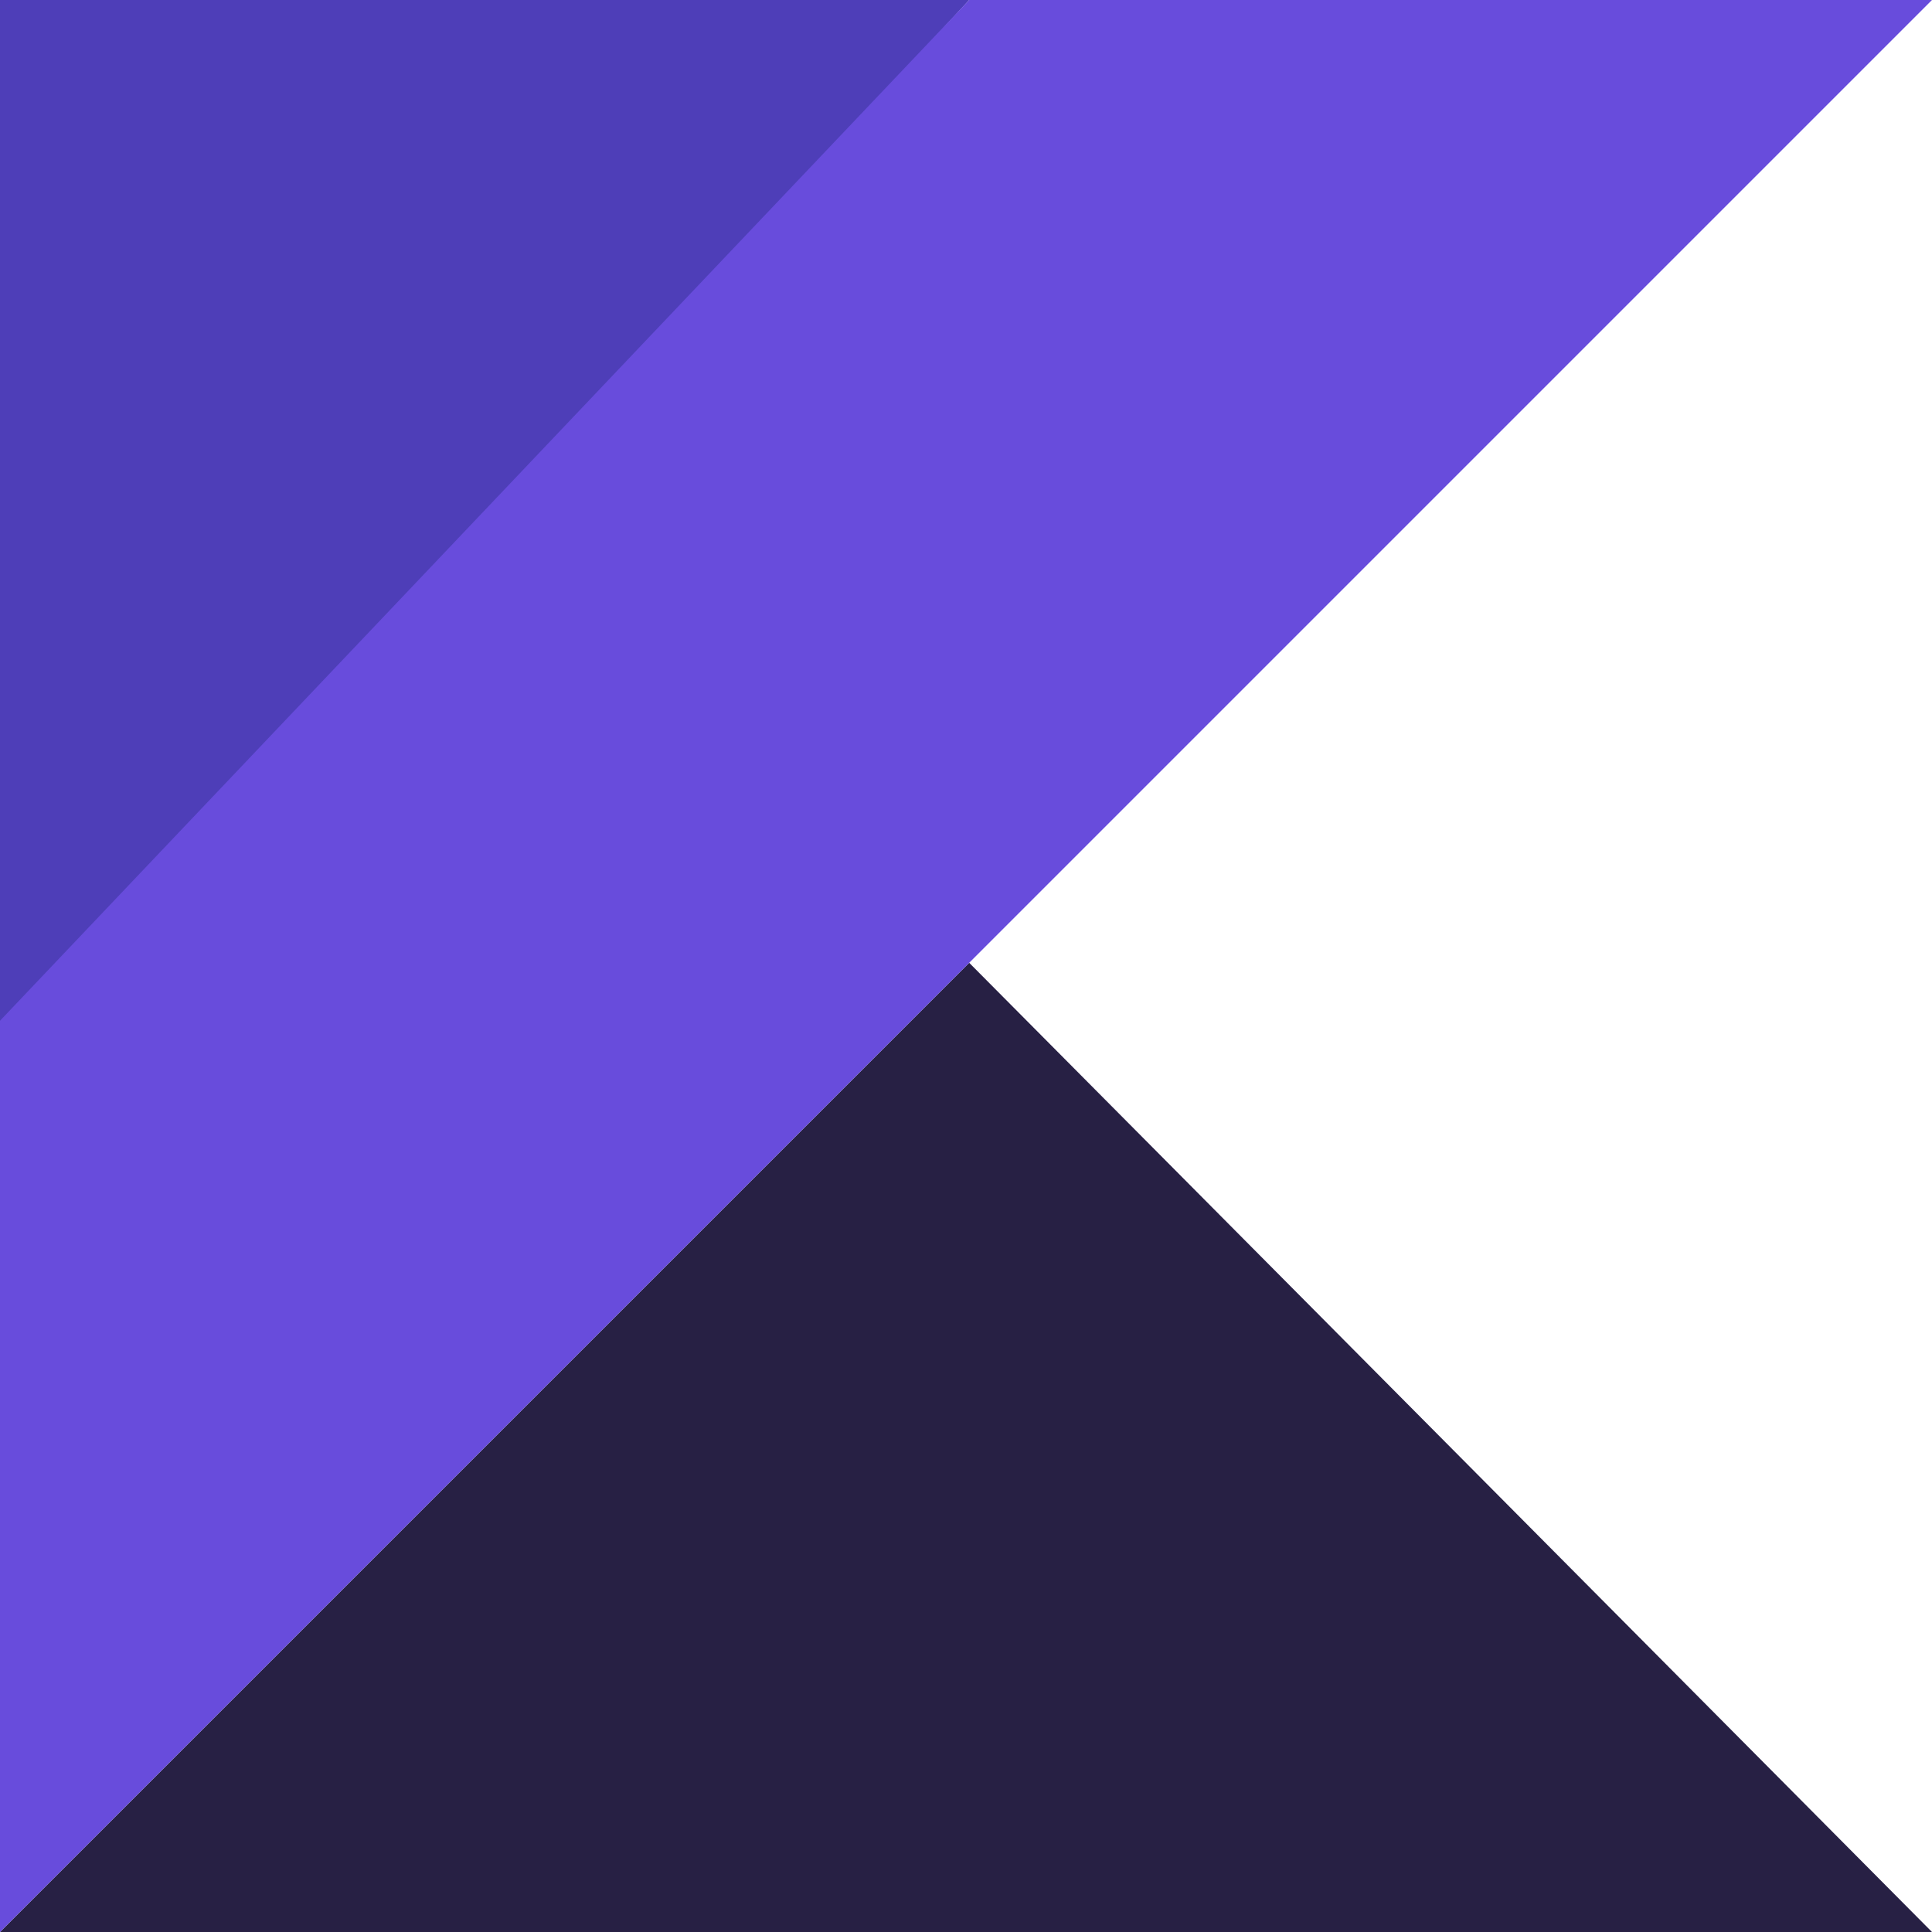
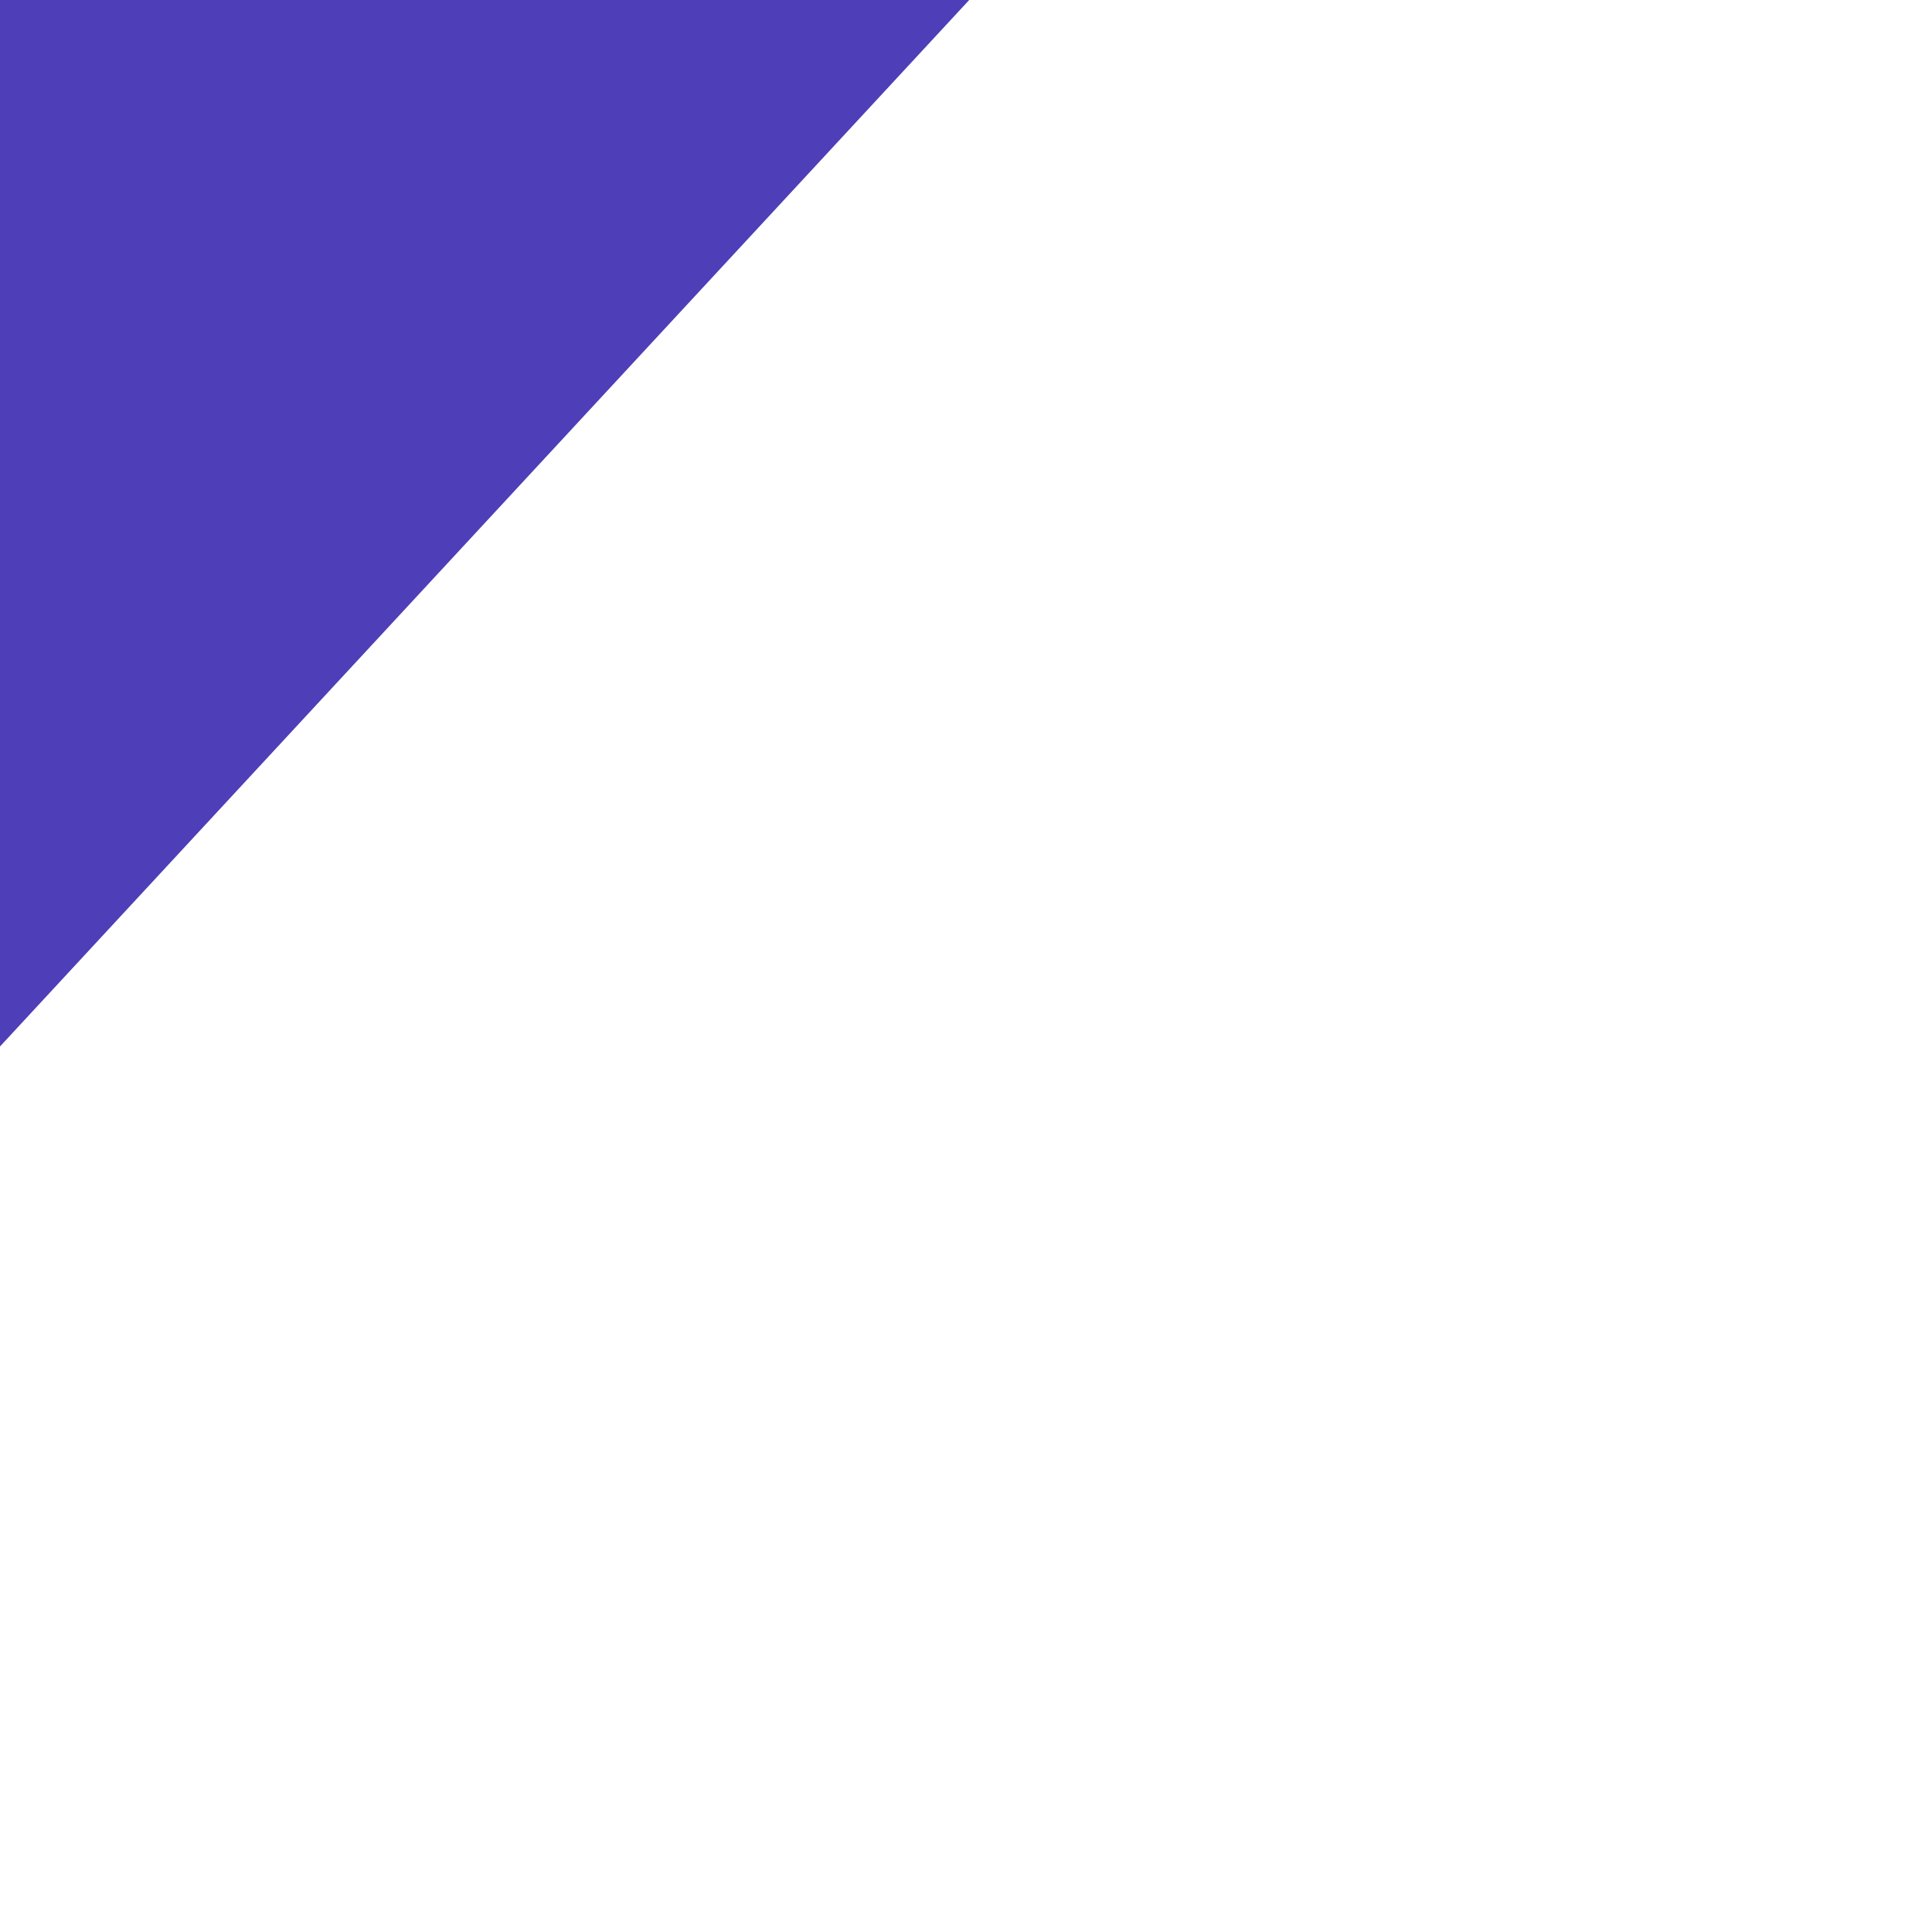
<svg xmlns="http://www.w3.org/2000/svg" width="32" height="32" viewBox="0 0 32 32" fill="none">
-   <path d="M0 32L16.053 15.947L32 32H0Z" fill="#272044" />
  <path d="M0 0H16.053L0 17.333V0Z" fill="#4E3EB8" />
-   <path d="M16.053 0L0 16.907V32L16.053 15.947L32 0H16.053Z" fill="#684CDC" />
</svg>